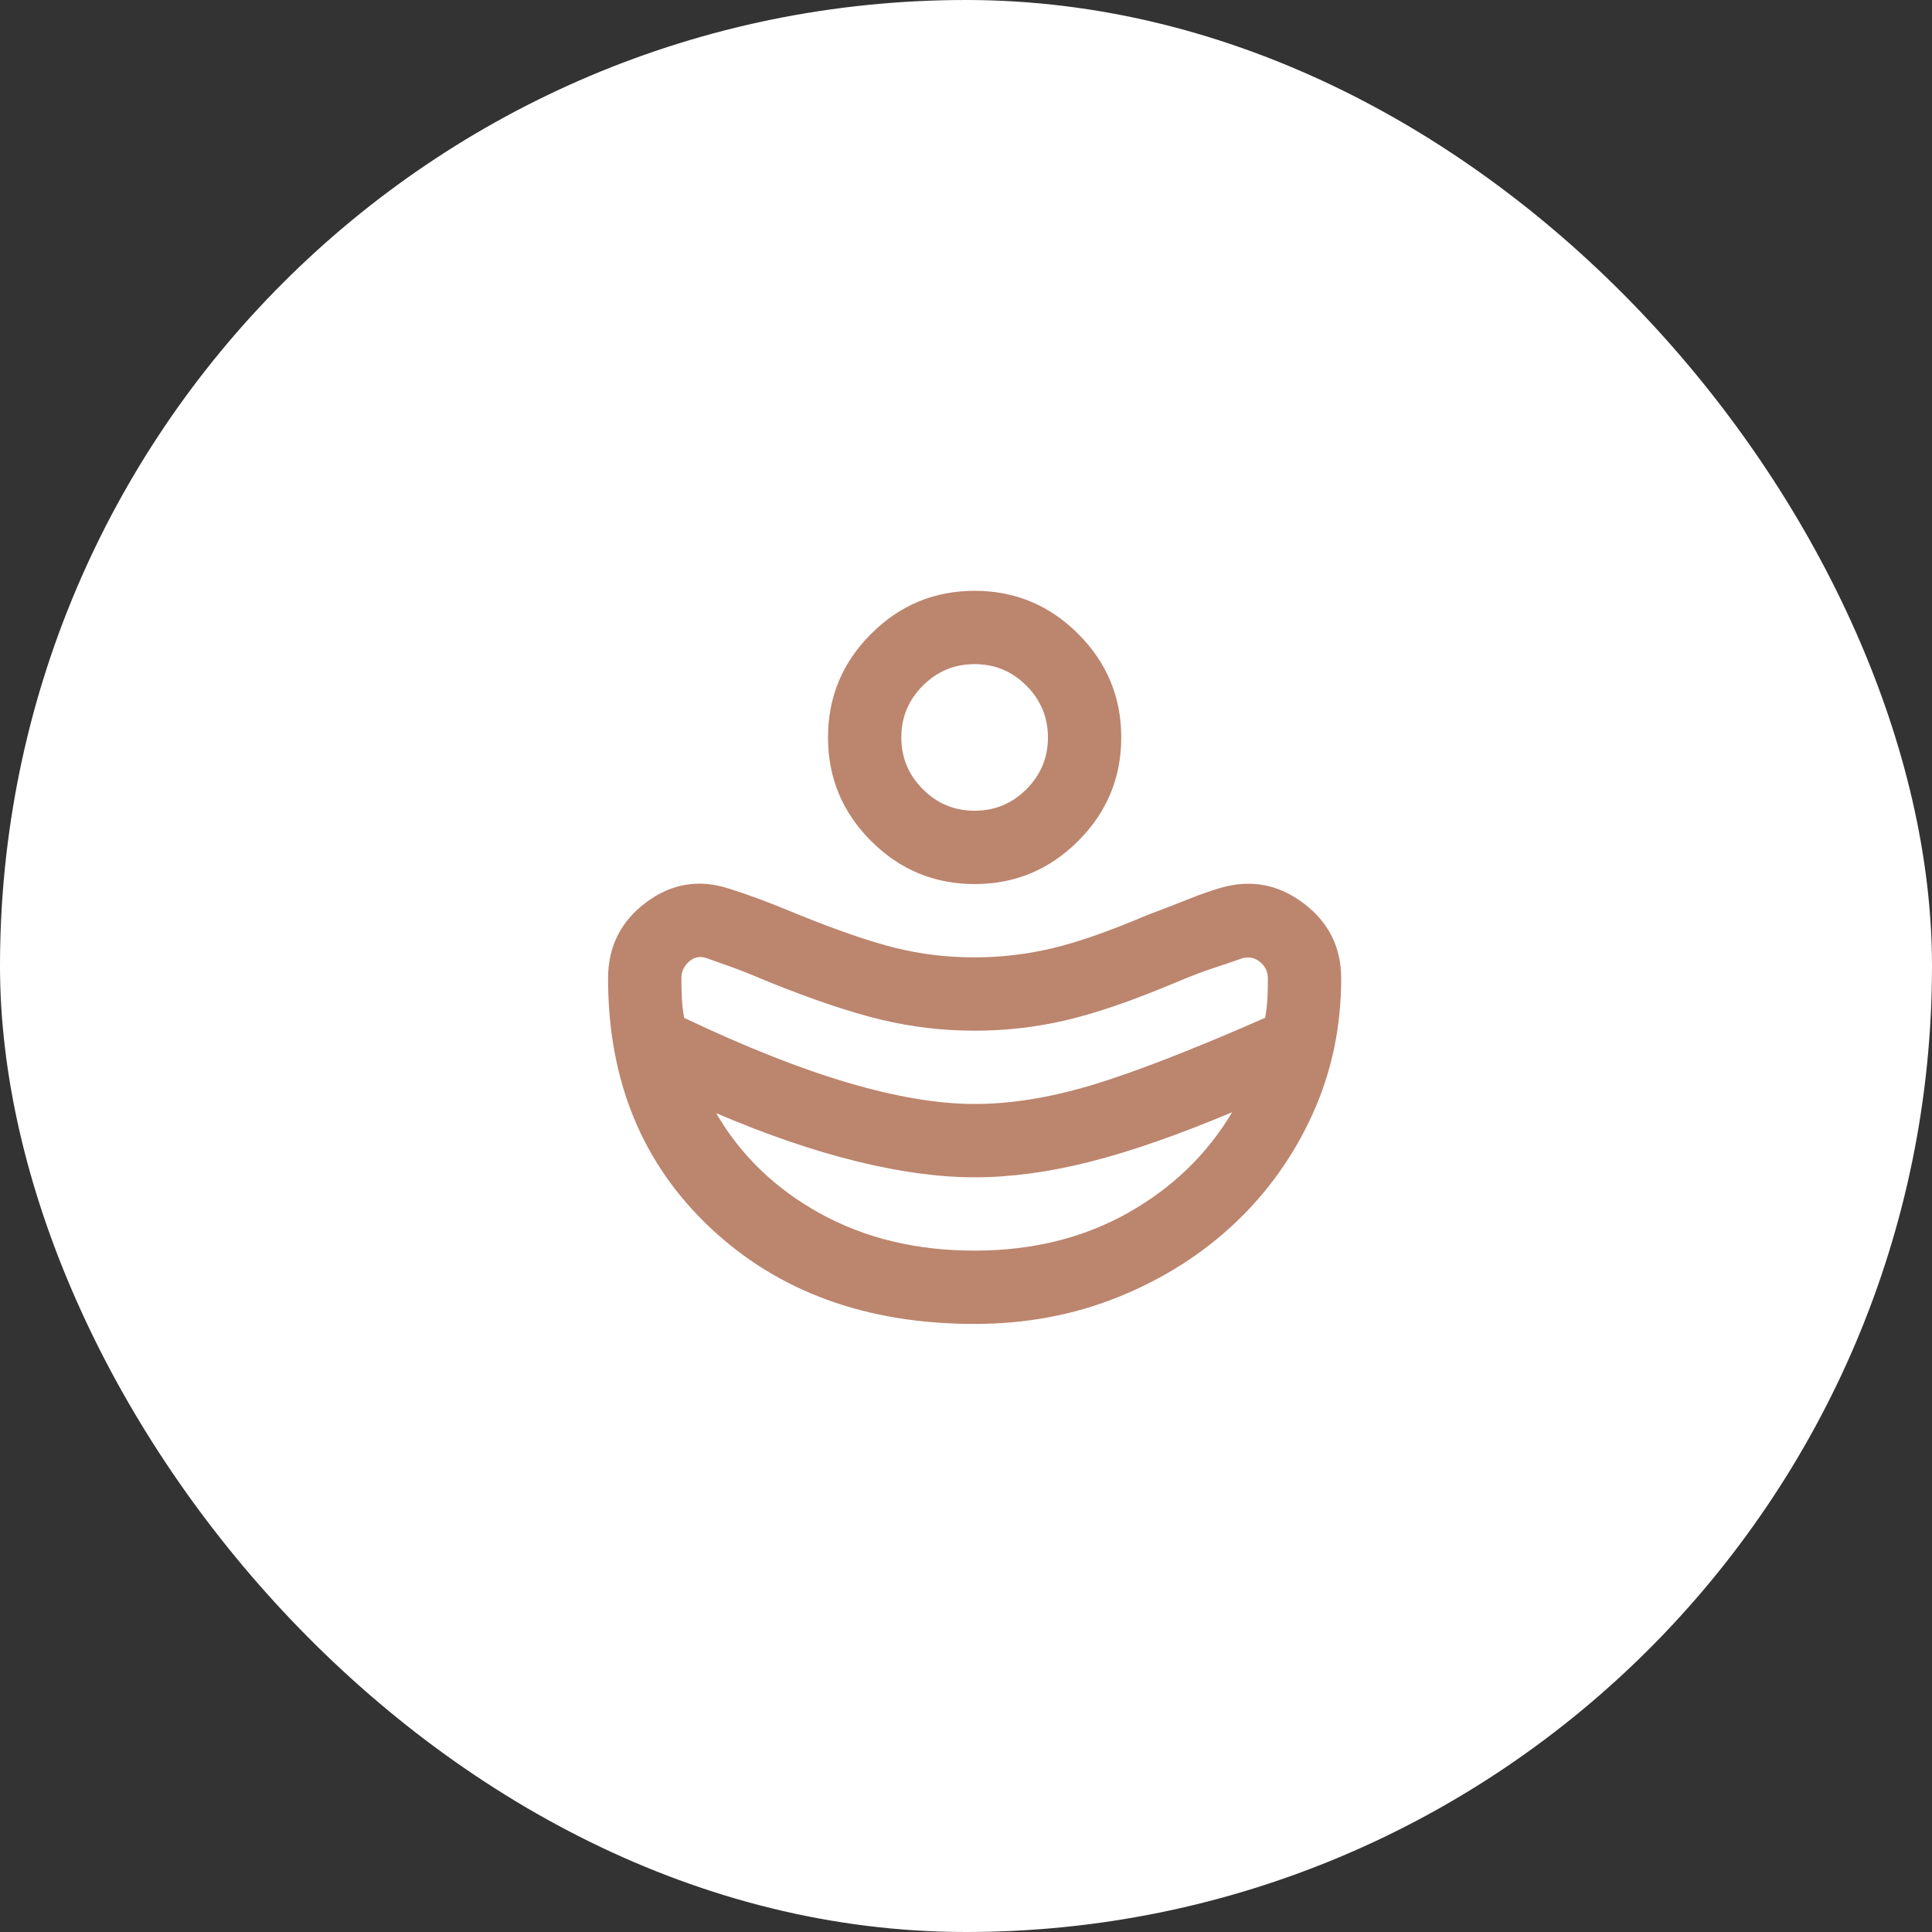
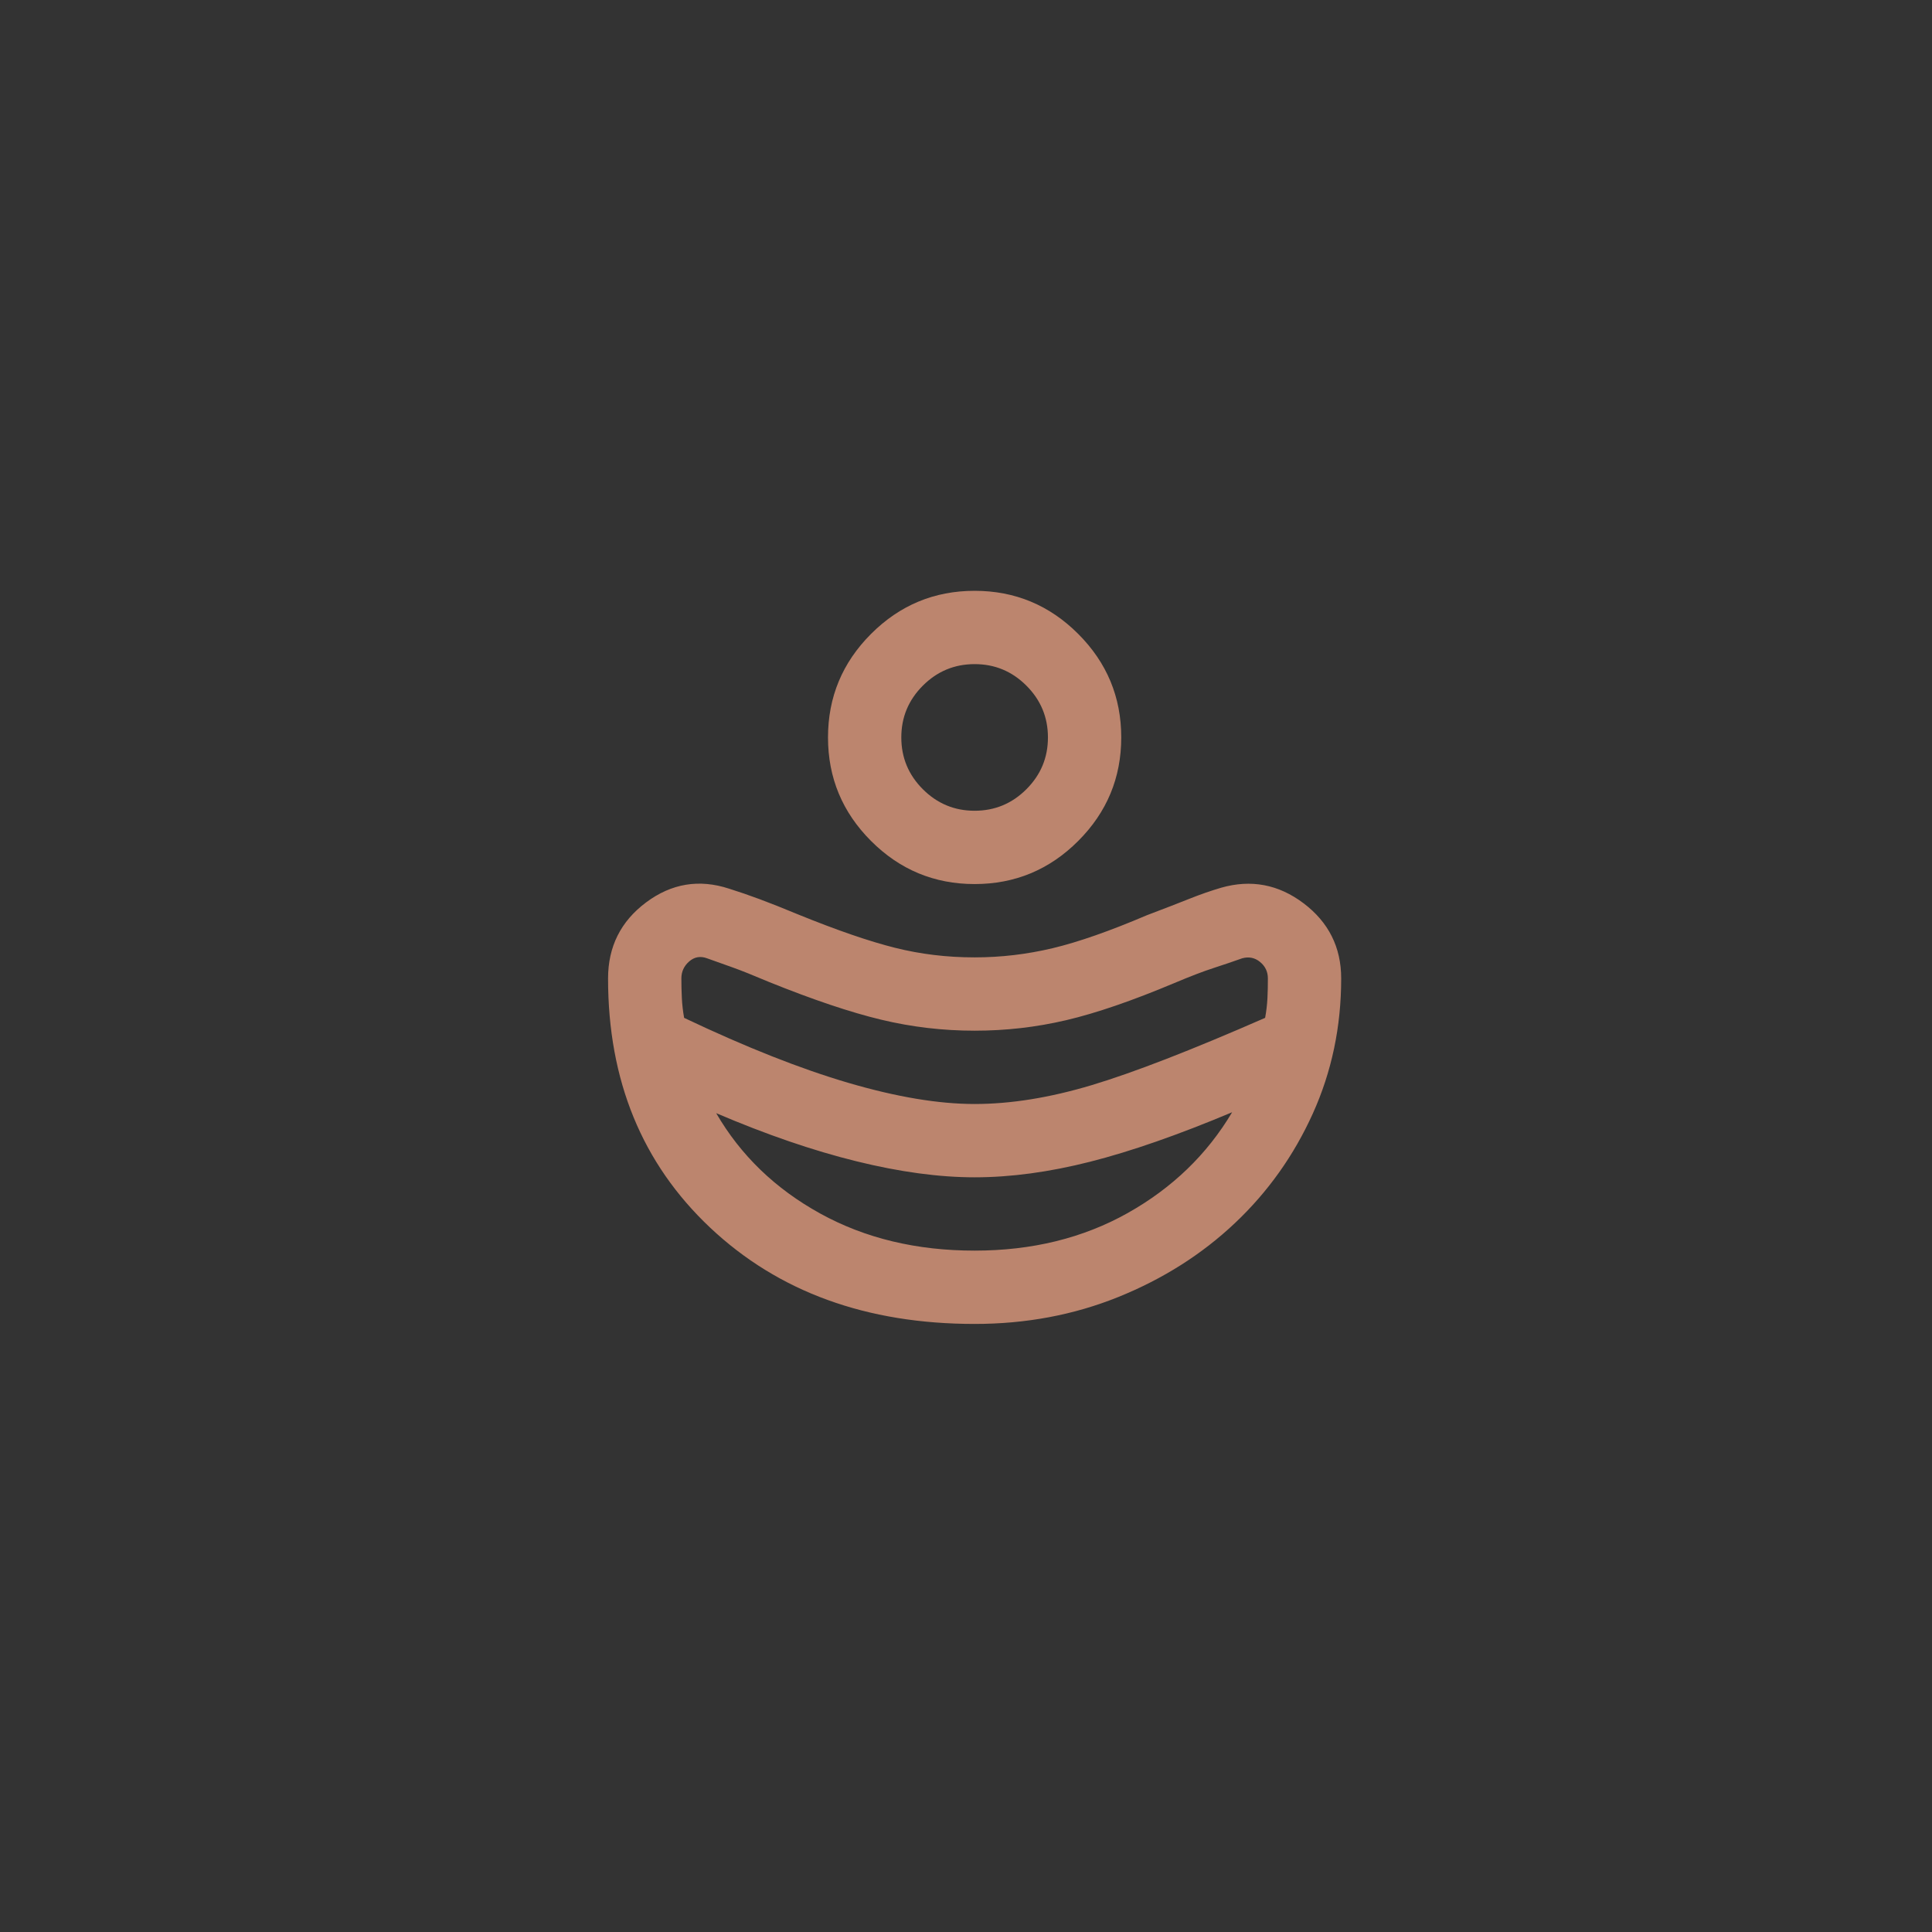
<svg xmlns="http://www.w3.org/2000/svg" width="112" height="112" viewBox="0 0 112 112" fill="none">
  <rect x="0" y="0" width="112" height="112" fill="#333333" stroke="none" />
-   <rect width="112" height="112" rx="56" fill="white" />
  <path d="M56.5 64C58.59 64 60.848 63.637 63.275 62.91C65.701 62.183 69.057 60.882 73.341 59.006C73.412 58.617 73.456 58.236 73.475 57.865C73.493 57.494 73.501 57.113 73.5 56.722C73.5 56.332 73.349 56.014 73.047 55.766C72.746 55.518 72.401 55.447 72.013 55.553C71.517 55.73 70.968 55.916 70.366 56.112C69.763 56.307 69.002 56.599 68.081 56.987C65.638 58.015 63.548 58.732 61.812 59.14C60.077 59.548 58.306 59.751 56.5 59.75C54.658 59.75 52.852 59.538 51.081 59.112C49.31 58.688 47.15 57.962 44.6 56.934C43.679 56.545 42.971 56.261 42.475 56.084L40.987 55.553C40.598 55.411 40.252 55.473 39.95 55.738C39.649 56.003 39.499 56.331 39.5 56.722C39.5 57.111 39.509 57.492 39.528 57.865C39.546 58.238 39.59 58.618 39.659 59.006C43.236 60.706 46.415 61.964 49.194 62.778C51.974 63.593 54.409 64 56.5 64ZM56.5 72.5C59.829 72.5 62.786 71.774 65.372 70.322C67.957 68.87 69.976 66.922 71.428 64.478C68.311 65.788 65.567 66.745 63.194 67.347C60.821 67.949 58.59 68.25 56.5 68.25C54.446 68.25 52.161 67.941 49.647 67.321C47.132 66.702 44.423 65.772 41.519 64.531C42.935 66.975 44.946 68.914 47.55 70.35C50.153 71.785 53.137 72.501 56.5 72.5ZM56.5 51.25C54.163 51.25 52.161 50.418 50.497 48.753C48.832 47.089 48 45.087 48 42.75C48 40.413 48.832 38.411 50.497 36.747C52.161 35.082 54.163 34.25 56.5 34.25C58.837 34.25 60.839 35.082 62.503 36.747C64.168 38.411 65 40.413 65 42.75C65 45.087 64.168 47.089 62.503 48.753C60.839 50.418 58.837 51.25 56.5 51.25ZM56.5 47C57.669 47 58.67 46.584 59.503 45.751C60.336 44.917 60.751 43.917 60.75 42.75C60.75 41.581 60.334 40.58 59.501 39.747C58.667 38.914 57.667 38.499 56.5 38.5C55.331 38.5 54.33 38.916 53.497 39.749C52.664 40.583 52.249 41.583 52.25 42.75C52.25 43.919 52.666 44.92 53.499 45.753C54.333 46.586 55.333 47.001 56.5 47ZM56.5 76.75C50.231 76.75 45.122 74.891 41.172 71.172C37.223 67.453 35.249 62.636 35.25 56.722C35.25 54.88 35.985 53.41 37.456 52.312C38.926 51.215 40.529 50.949 42.263 51.516C42.829 51.693 43.423 51.897 44.043 52.128C44.664 52.358 45.398 52.65 46.247 53.003C48.514 53.924 50.391 54.571 51.878 54.943C53.366 55.316 54.906 55.501 56.5 55.5C58.023 55.5 59.528 55.323 61.016 54.969C62.503 54.615 64.327 53.977 66.487 53.056C67.515 52.667 68.338 52.348 68.959 52.1C69.579 51.852 70.19 51.64 70.791 51.462C72.526 50.967 74.12 51.268 75.572 52.366C77.024 53.464 77.75 54.916 77.75 56.722C77.75 59.52 77.201 62.132 76.103 64.559C75.005 66.986 73.5 69.101 71.588 70.906C69.675 72.713 67.426 74.138 64.841 75.184C62.255 76.229 59.475 76.751 56.5 76.75Z" fill="#BC856E" />
</svg>